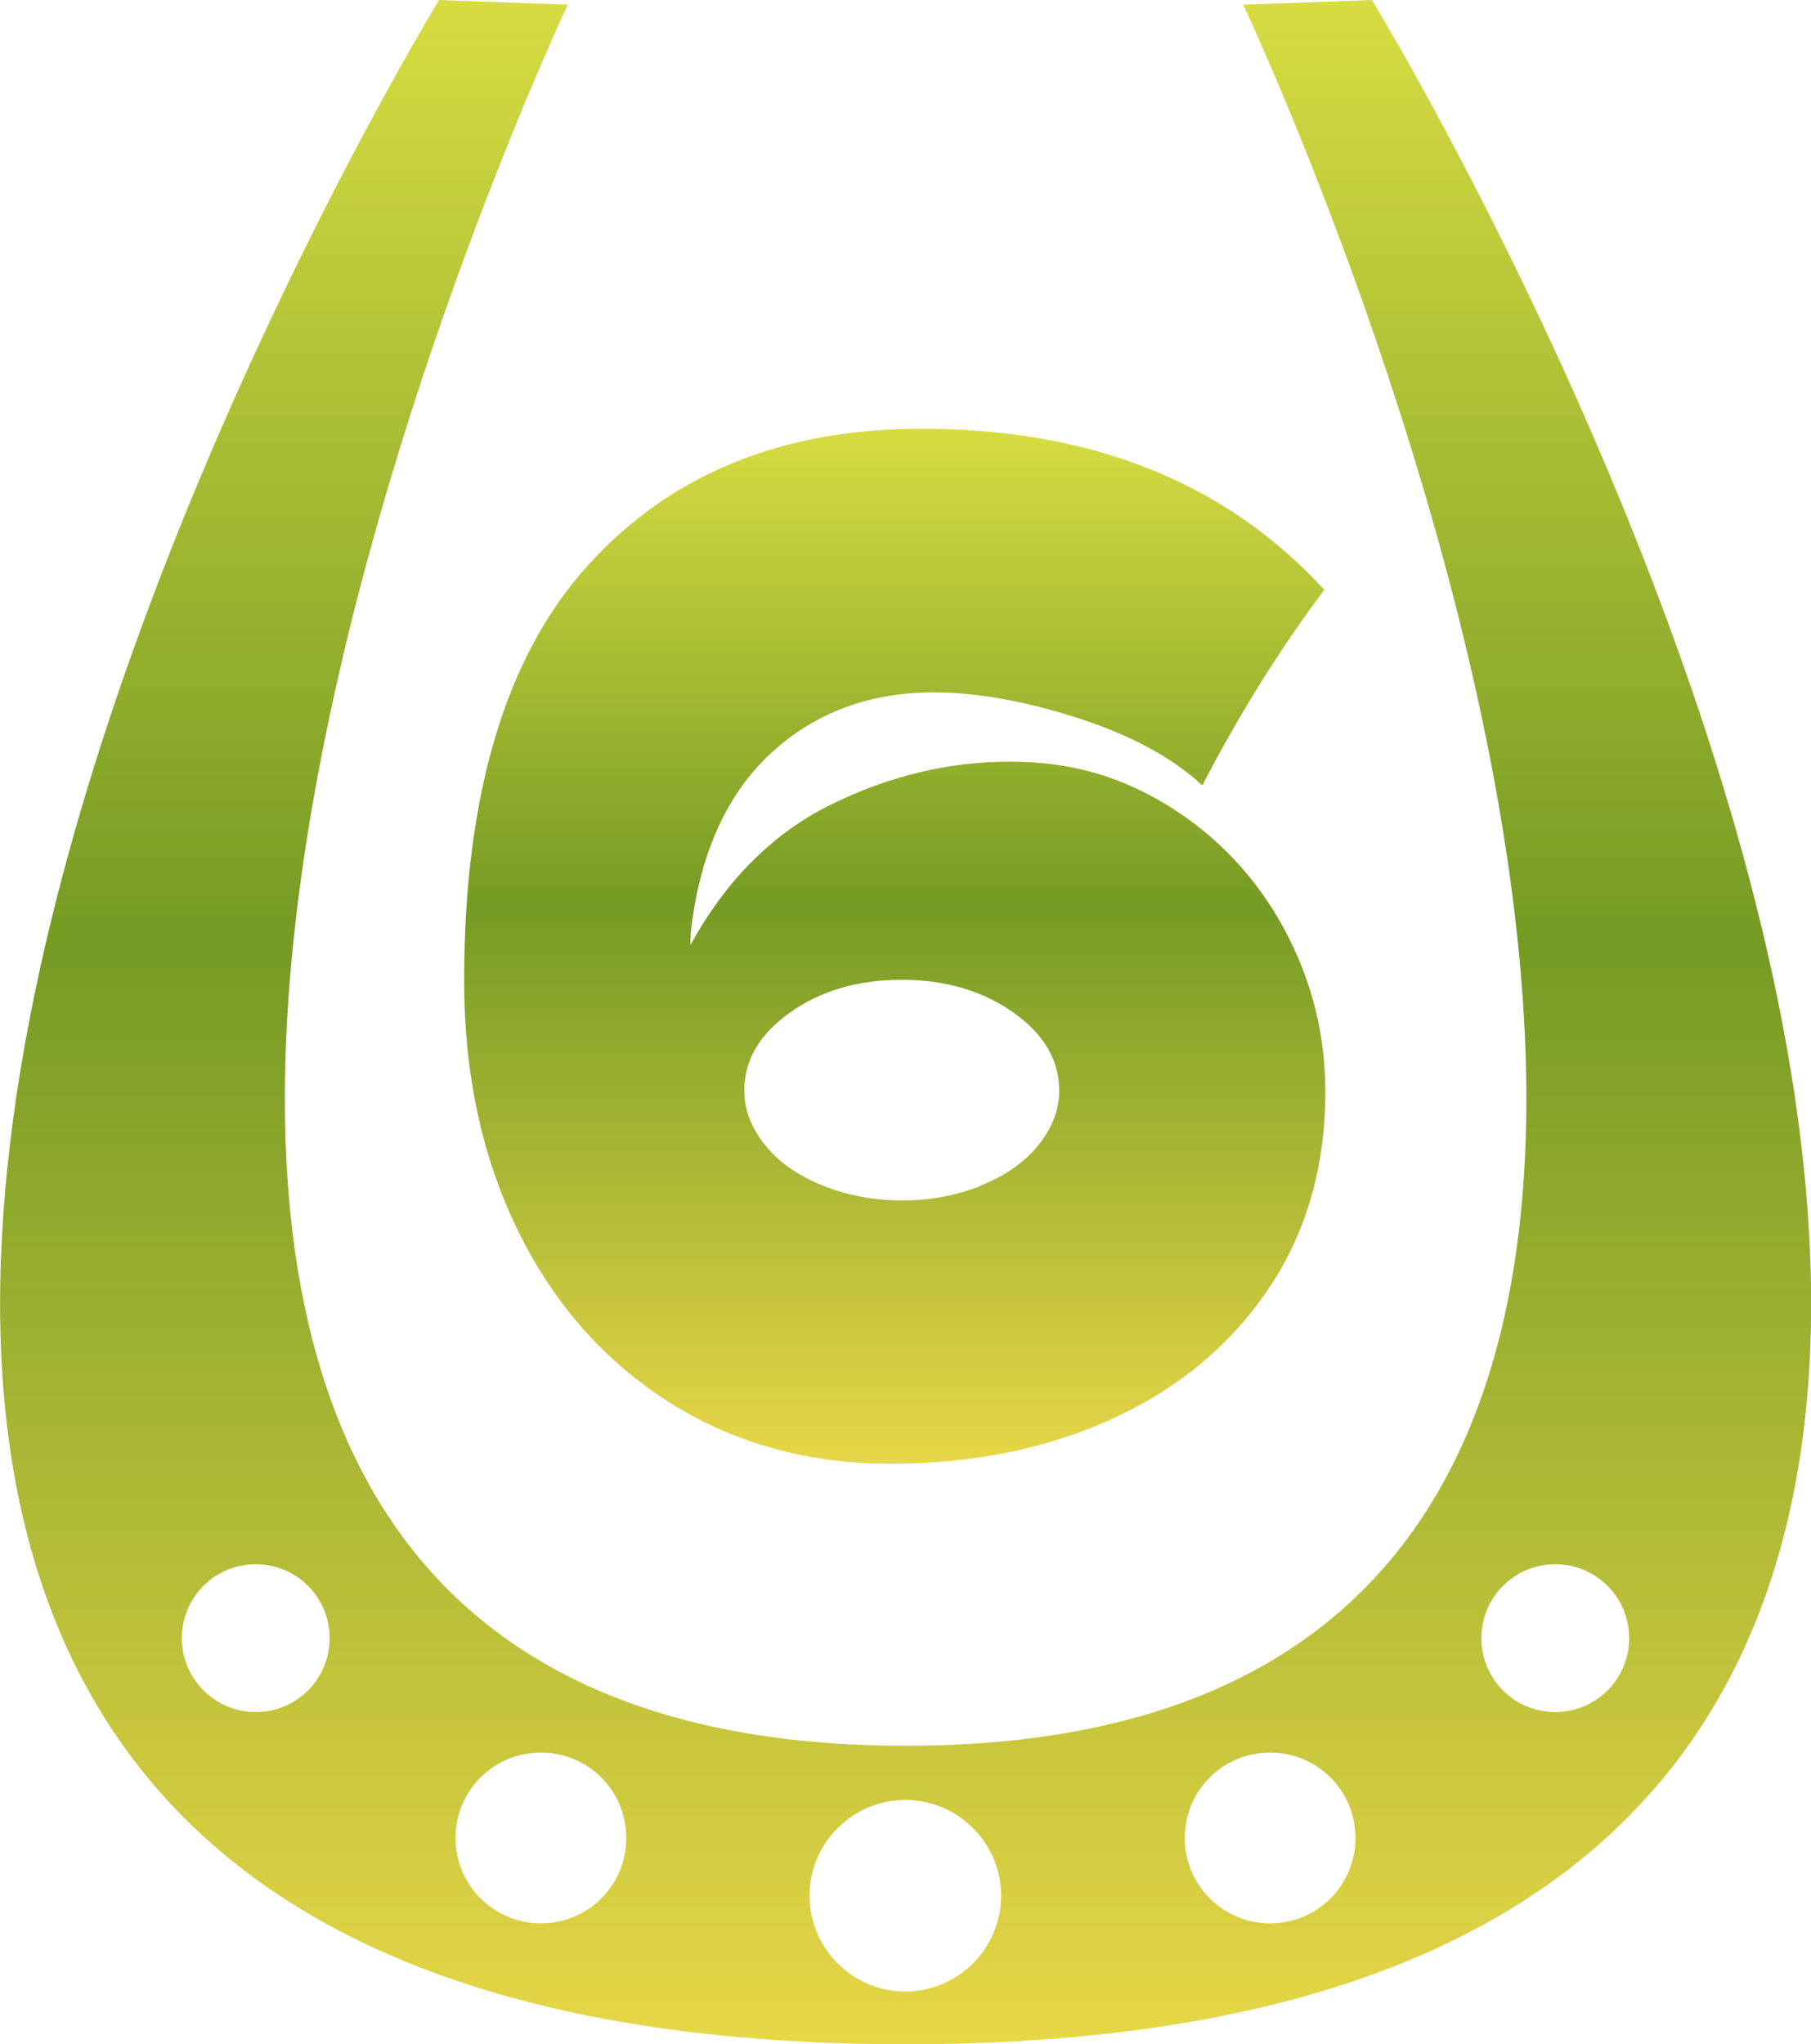
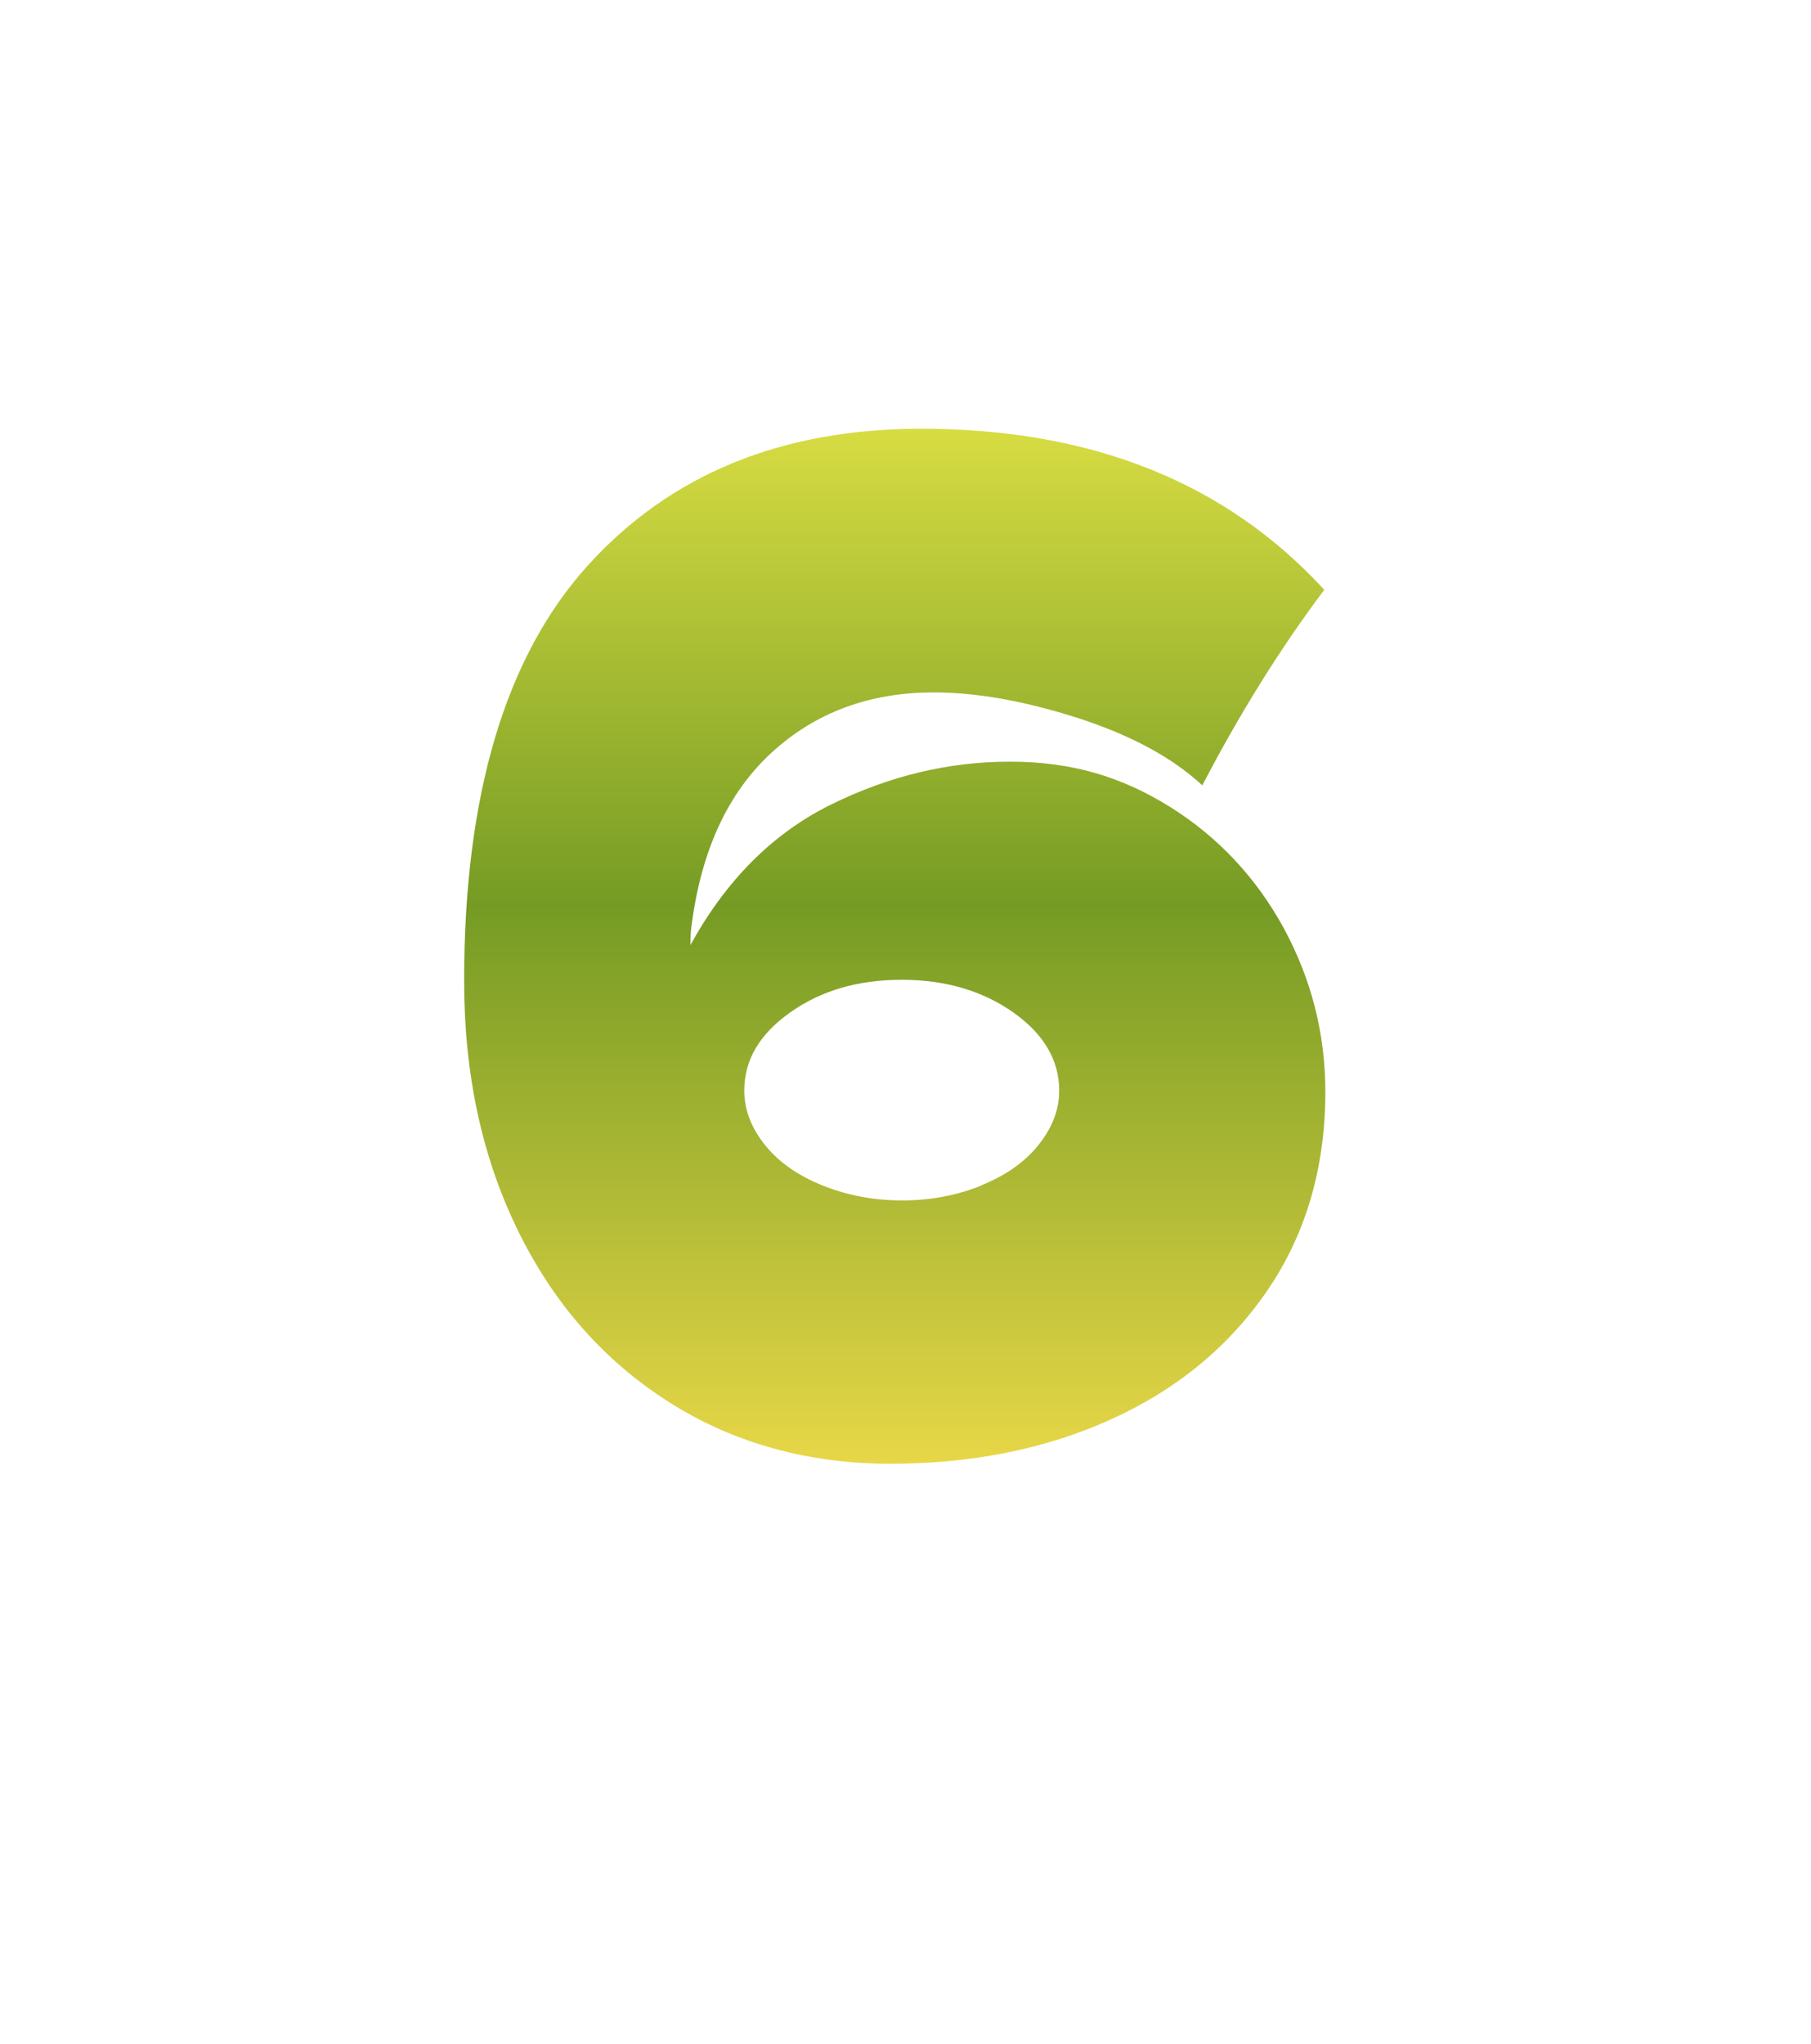
<svg xmlns="http://www.w3.org/2000/svg" xmlns:xlink="http://www.w3.org/1999/xlink" id="_レイヤー_2" data-name="レイヤー 2" viewBox="0 0 50.49 56.98">
  <defs>
    <style>
      .cls-1 {
        fill: url(#_名称未設定グラデーション_216-2);
      }

      .cls-2 {
        fill: url(#_名称未設定グラデーション_216);
      }
    </style>
    <linearGradient id="_名称未設定グラデーション_216" data-name="名称未設定グラデーション 216" x1="25.24" y1="56.98" x2="25.24" y2="0" gradientUnits="userSpaceOnUse">
      <stop offset="0" stop-color="#e7d747" />
      <stop offset=".54" stop-color="#759b24" />
      <stop offset="1" stop-color="#d7dc42" />
    </linearGradient>
    <linearGradient id="_名称未設定グラデーション_216-2" data-name="名称未設定グラデーション 216" x1="24.95" y1="40.8" x2="24.95" y2="11.95" xlink:href="#_名称未設定グラデーション_216" />
  </defs>
  <g id="_レイヤー_1-2" data-name="レイヤー 1">
    <g>
-       <path class="cls-2" d="M38.25,0l-3.59.13s22.95,48.53-9.41,48.53S15.83.13,15.83.13l-3.59-.13s-34.82,56.98,13.01,56.98S38.25,0,38.25,0ZM7.13,47.72c-1.14,0-2.06-.92-2.06-2.06s.92-2.06,2.06-2.06,2.06.92,2.06,2.06-.92,2.06-2.06,2.06ZM15.08,53.61c-1.31,0-2.38-1.06-2.38-2.38s1.06-2.38,2.38-2.38,2.38,1.06,2.38,2.38-1.06,2.38-2.38,2.38ZM25.24,55.51c-1.47,0-2.67-1.2-2.67-2.67s1.2-2.67,2.67-2.67,2.67,1.2,2.67,2.67-1.2,2.67-2.67,2.67ZM35.41,53.61c-1.31,0-2.38-1.06-2.38-2.38s1.06-2.38,2.38-2.38,2.38,1.06,2.38,2.38-1.06,2.38-2.38,2.38ZM43.36,47.72c-1.14,0-2.06-.92-2.06-2.06s.92-2.06,2.06-2.06,2.06.92,2.06,2.06-.92,2.06-2.06,2.06Z" />
      <path class="cls-1" d="M32.62,22.49c1.34.84,2.4,1.97,3.17,3.38.77,1.42,1.16,2.94,1.16,4.56,0,2.11-.54,3.96-1.61,5.53-1.07,1.57-2.53,2.77-4.36,3.6s-3.89,1.24-6.16,1.24-4.37-.57-6.17-1.72c-1.81-1.15-3.21-2.74-4.21-4.78-1-2.04-1.5-4.36-1.5-6.96,0-5.18,1.15-9.04,3.45-11.58,2.3-2.54,5.4-3.81,9.3-3.81,4.74,0,8.49,1.5,11.23,4.49-1.24,1.65-2.37,3.47-3.4,5.45-.83-.77-1.99-1.4-3.48-1.88-1.5-.48-2.83-.71-4.01-.71-1.79,0-3.3.56-4.52,1.68-1.22,1.12-1.96,2.73-2.23,4.82-.02.13-.03.31-.03.54.99-1.8,2.29-3.11,3.91-3.91,1.62-.8,3.28-1.2,5-1.2s3.11.42,4.46,1.26ZM27.33,33.05c.68-.27,1.22-.64,1.61-1.12.39-.48.59-.99.59-1.53,0-.85-.43-1.58-1.28-2.18s-1.89-.91-3.11-.91-2.25.3-3.11.91-1.28,1.33-1.28,2.18c0,.54.2,1.05.59,1.53.39.48.93.85,1.61,1.12s1.41.41,2.2.41,1.52-.14,2.2-.41Z" />
    </g>
  </g>
</svg>